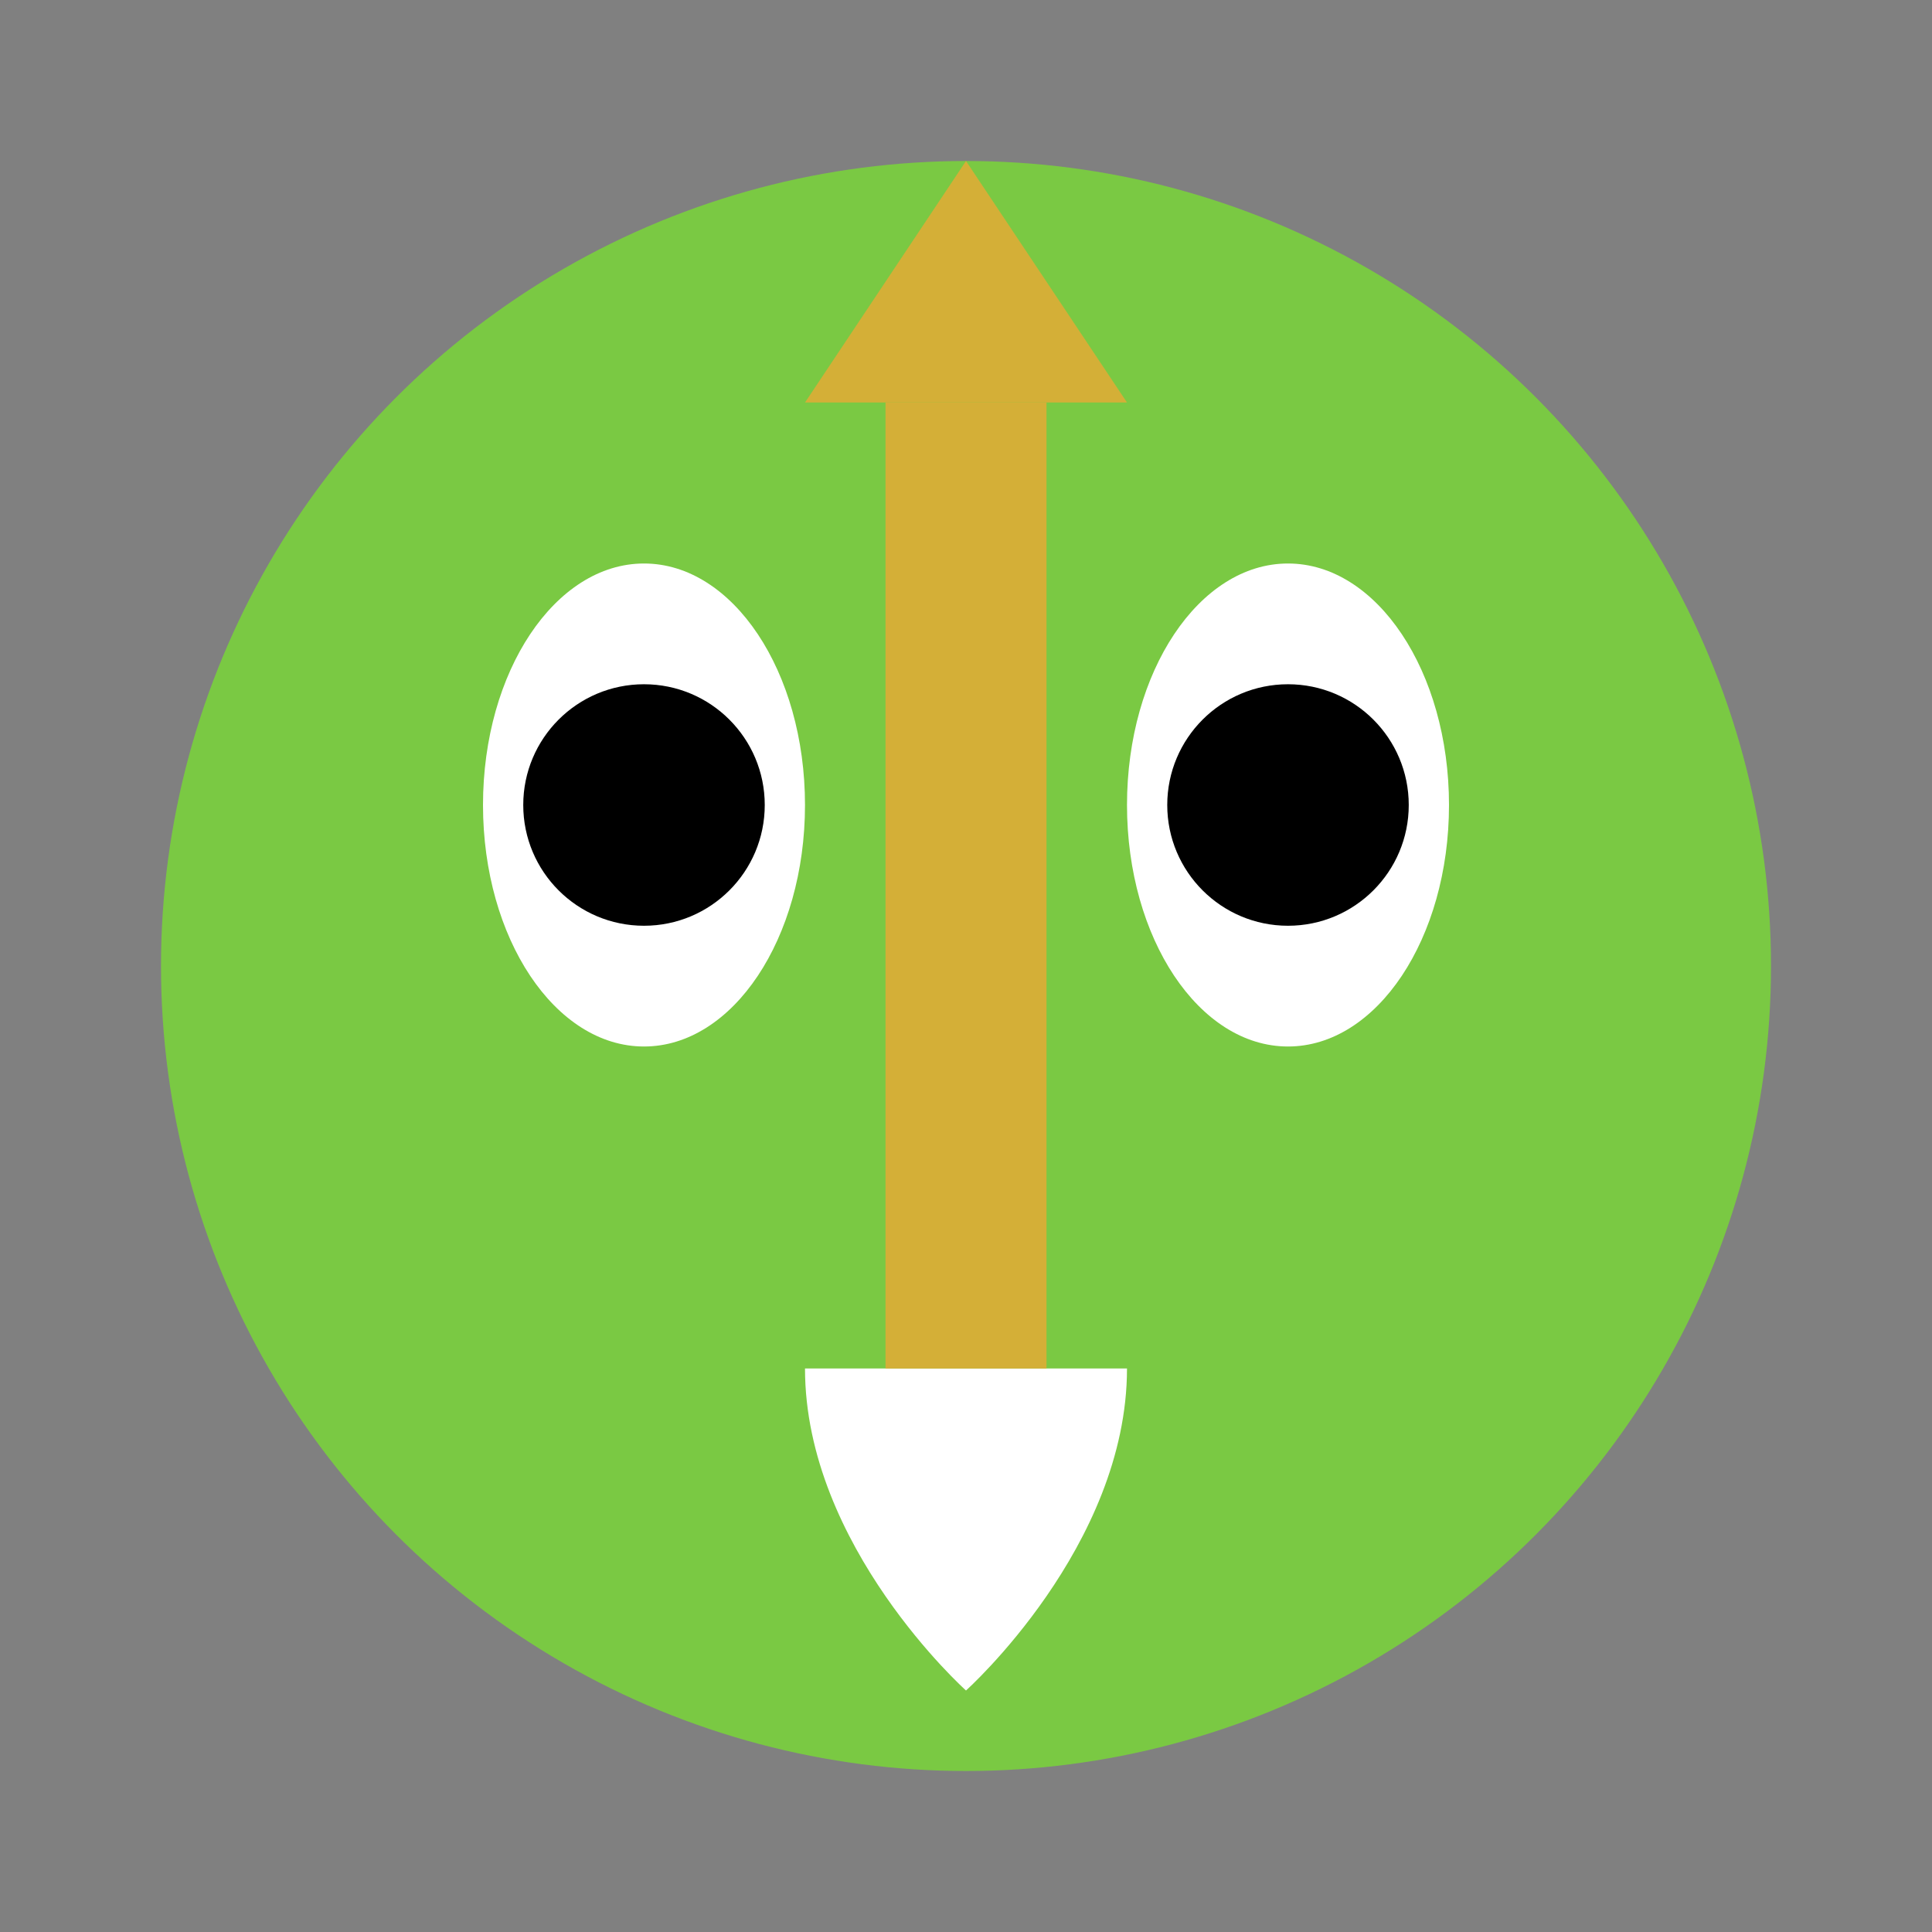
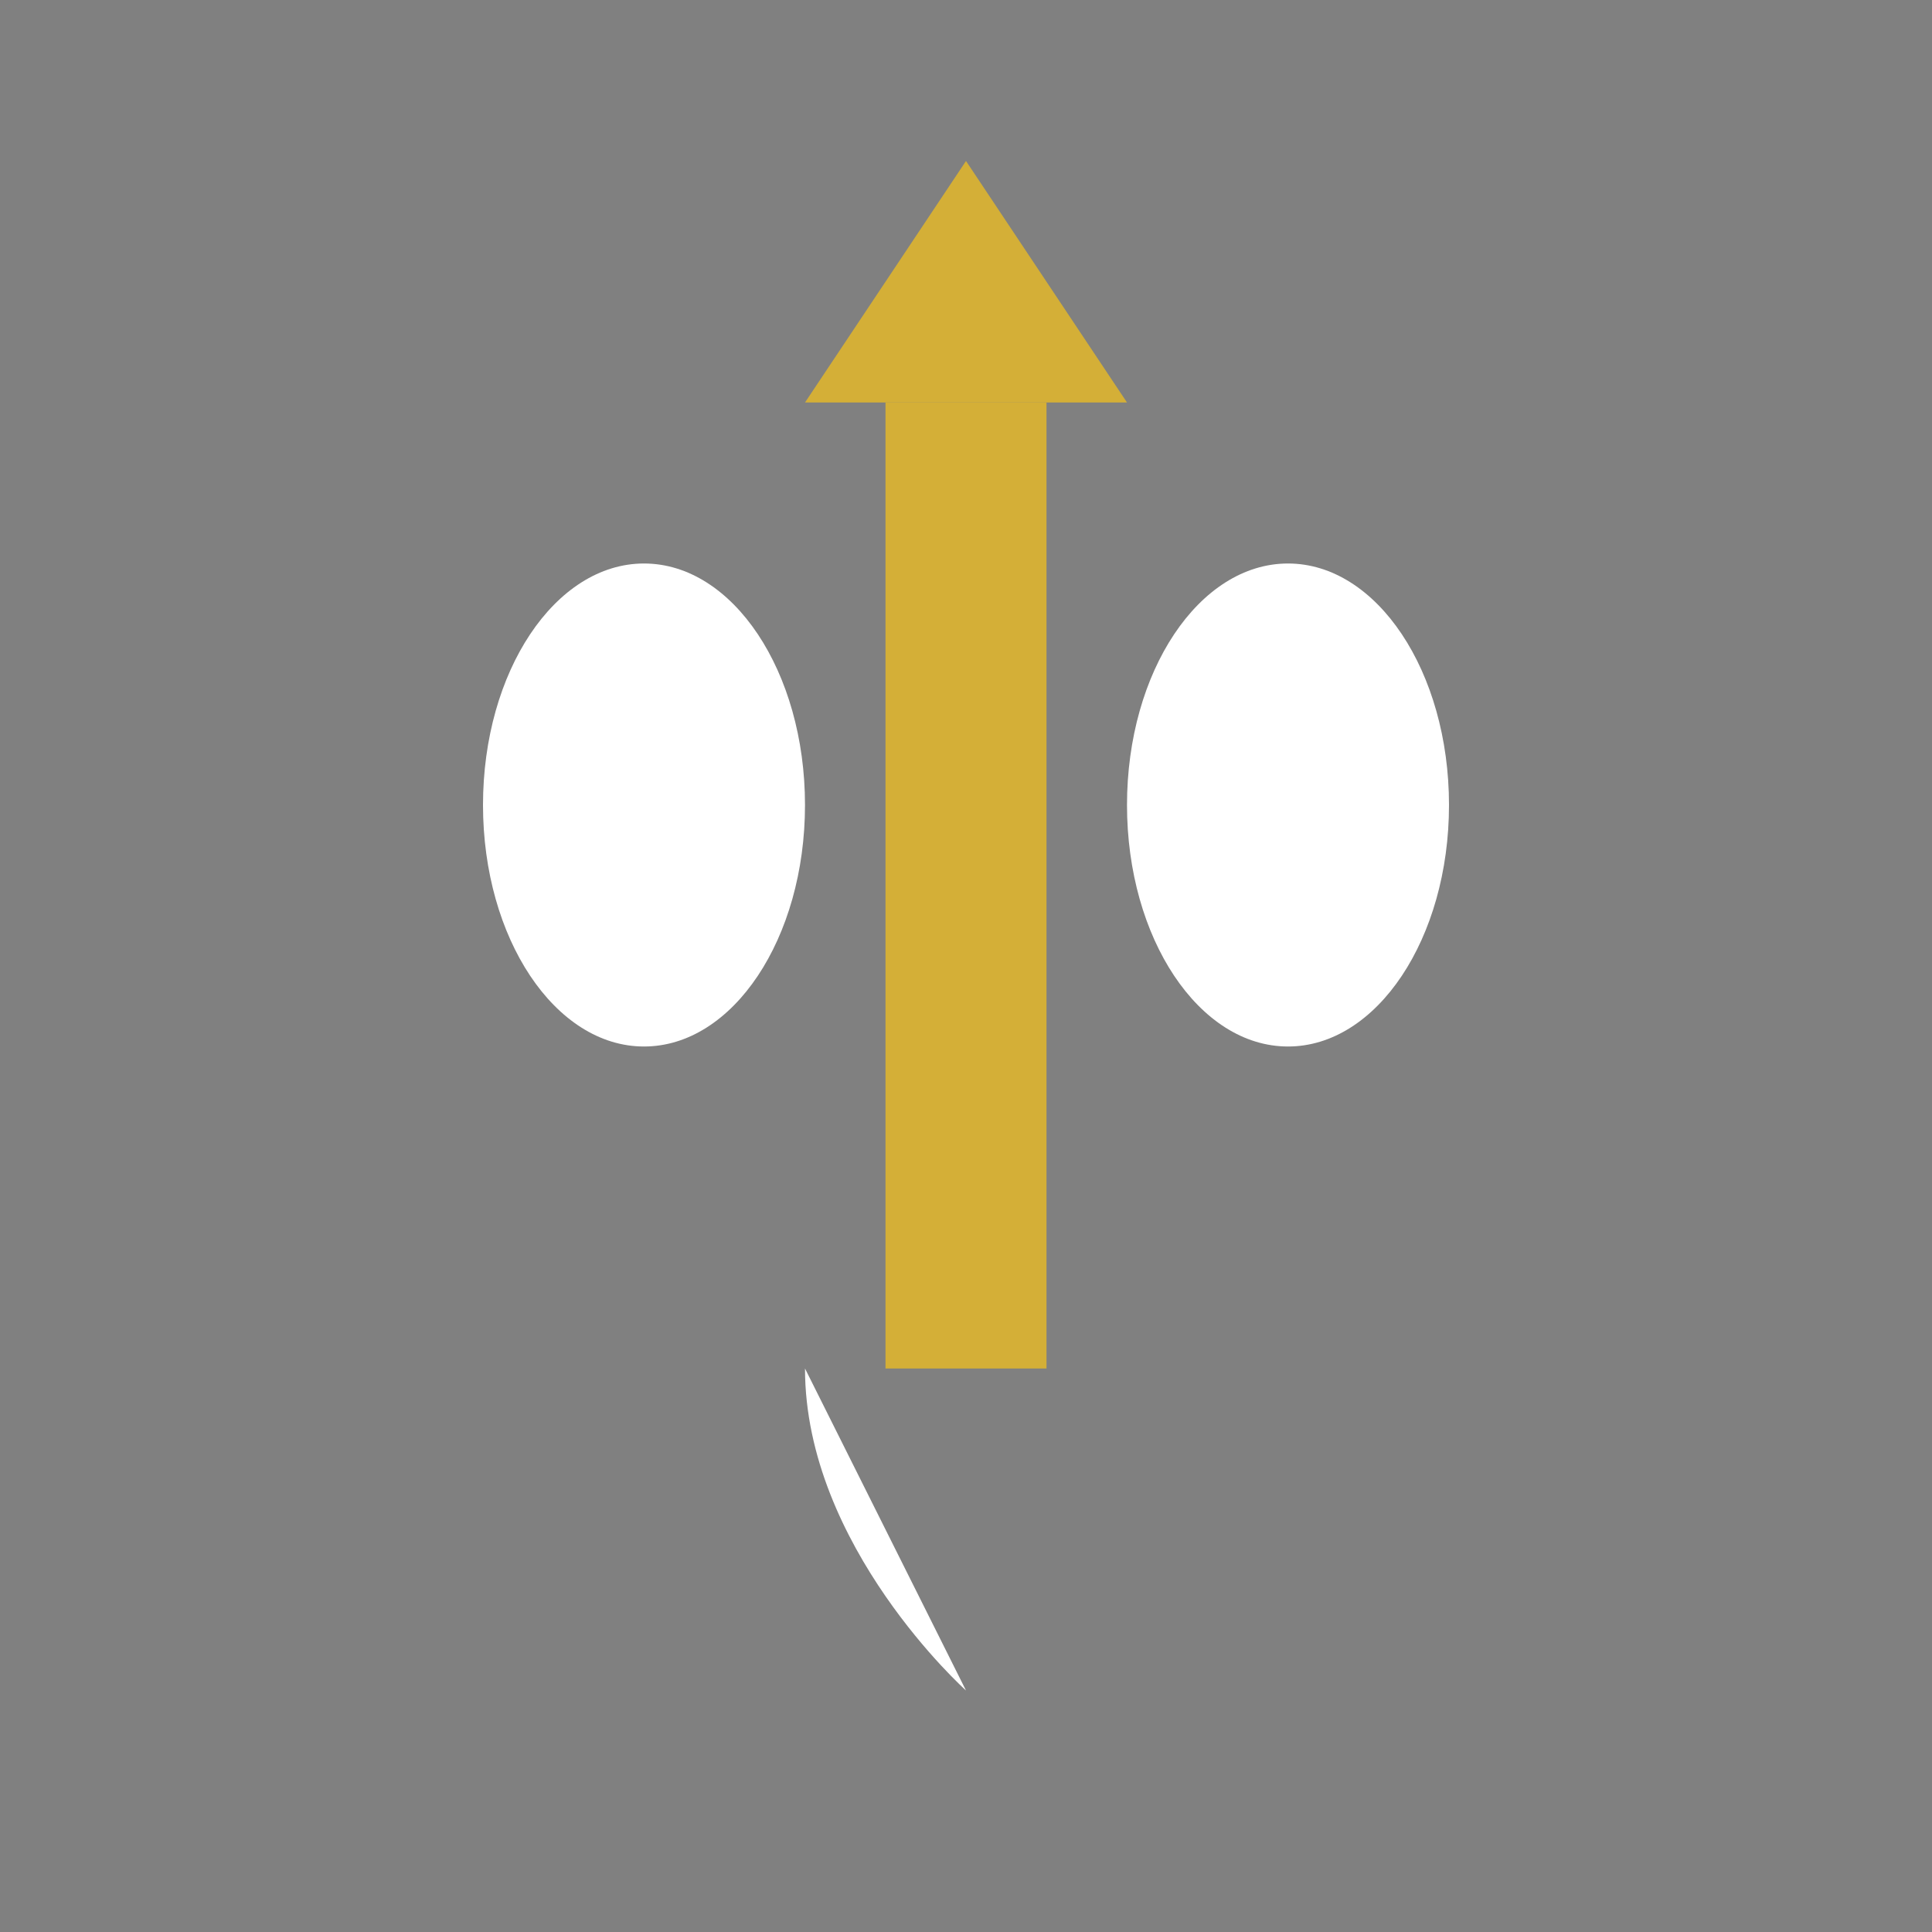
<svg xmlns="http://www.w3.org/2000/svg" viewBox="0 0 24 24" aria-labelledby="title" role="img">
  <rect x="0" y="0" width="24" height="24" fill="#808080" stroke="none" />
  <title id="title">Roman Froge</title>
  <desc>A cartoon illustration of a frog wearing a Roman soldier's helmet. The frog is sitting proudly, exuding confidence.</desc>
-   <circle cx="12" cy="12" r="10" fill="#7ac943" />
  <ellipse cx="8" cy="10" rx="2" ry="3" fill="#ffffff" />
  <ellipse cx="16" cy="10" rx="2" ry="3" fill="#ffffff" />
-   <circle cx="8" cy="10" r="1.5" fill="#000000" />
-   <circle cx="16" cy="10" r="1.5" fill="#000000" />
-   <path d="M10,17 C10,19.209 12,21 12,21 C12,21 14,19.209 14,17" fill="#ffffff" />
+   <path d="M10,17 C10,19.209 12,21 12,21 " fill="#ffffff" />
  <polygon points="12,2 10,5 14,5" fill="#D4AF37" />
  <rect x="11" y="5" width="2" height="12" fill="#D4AF37" />
</svg>